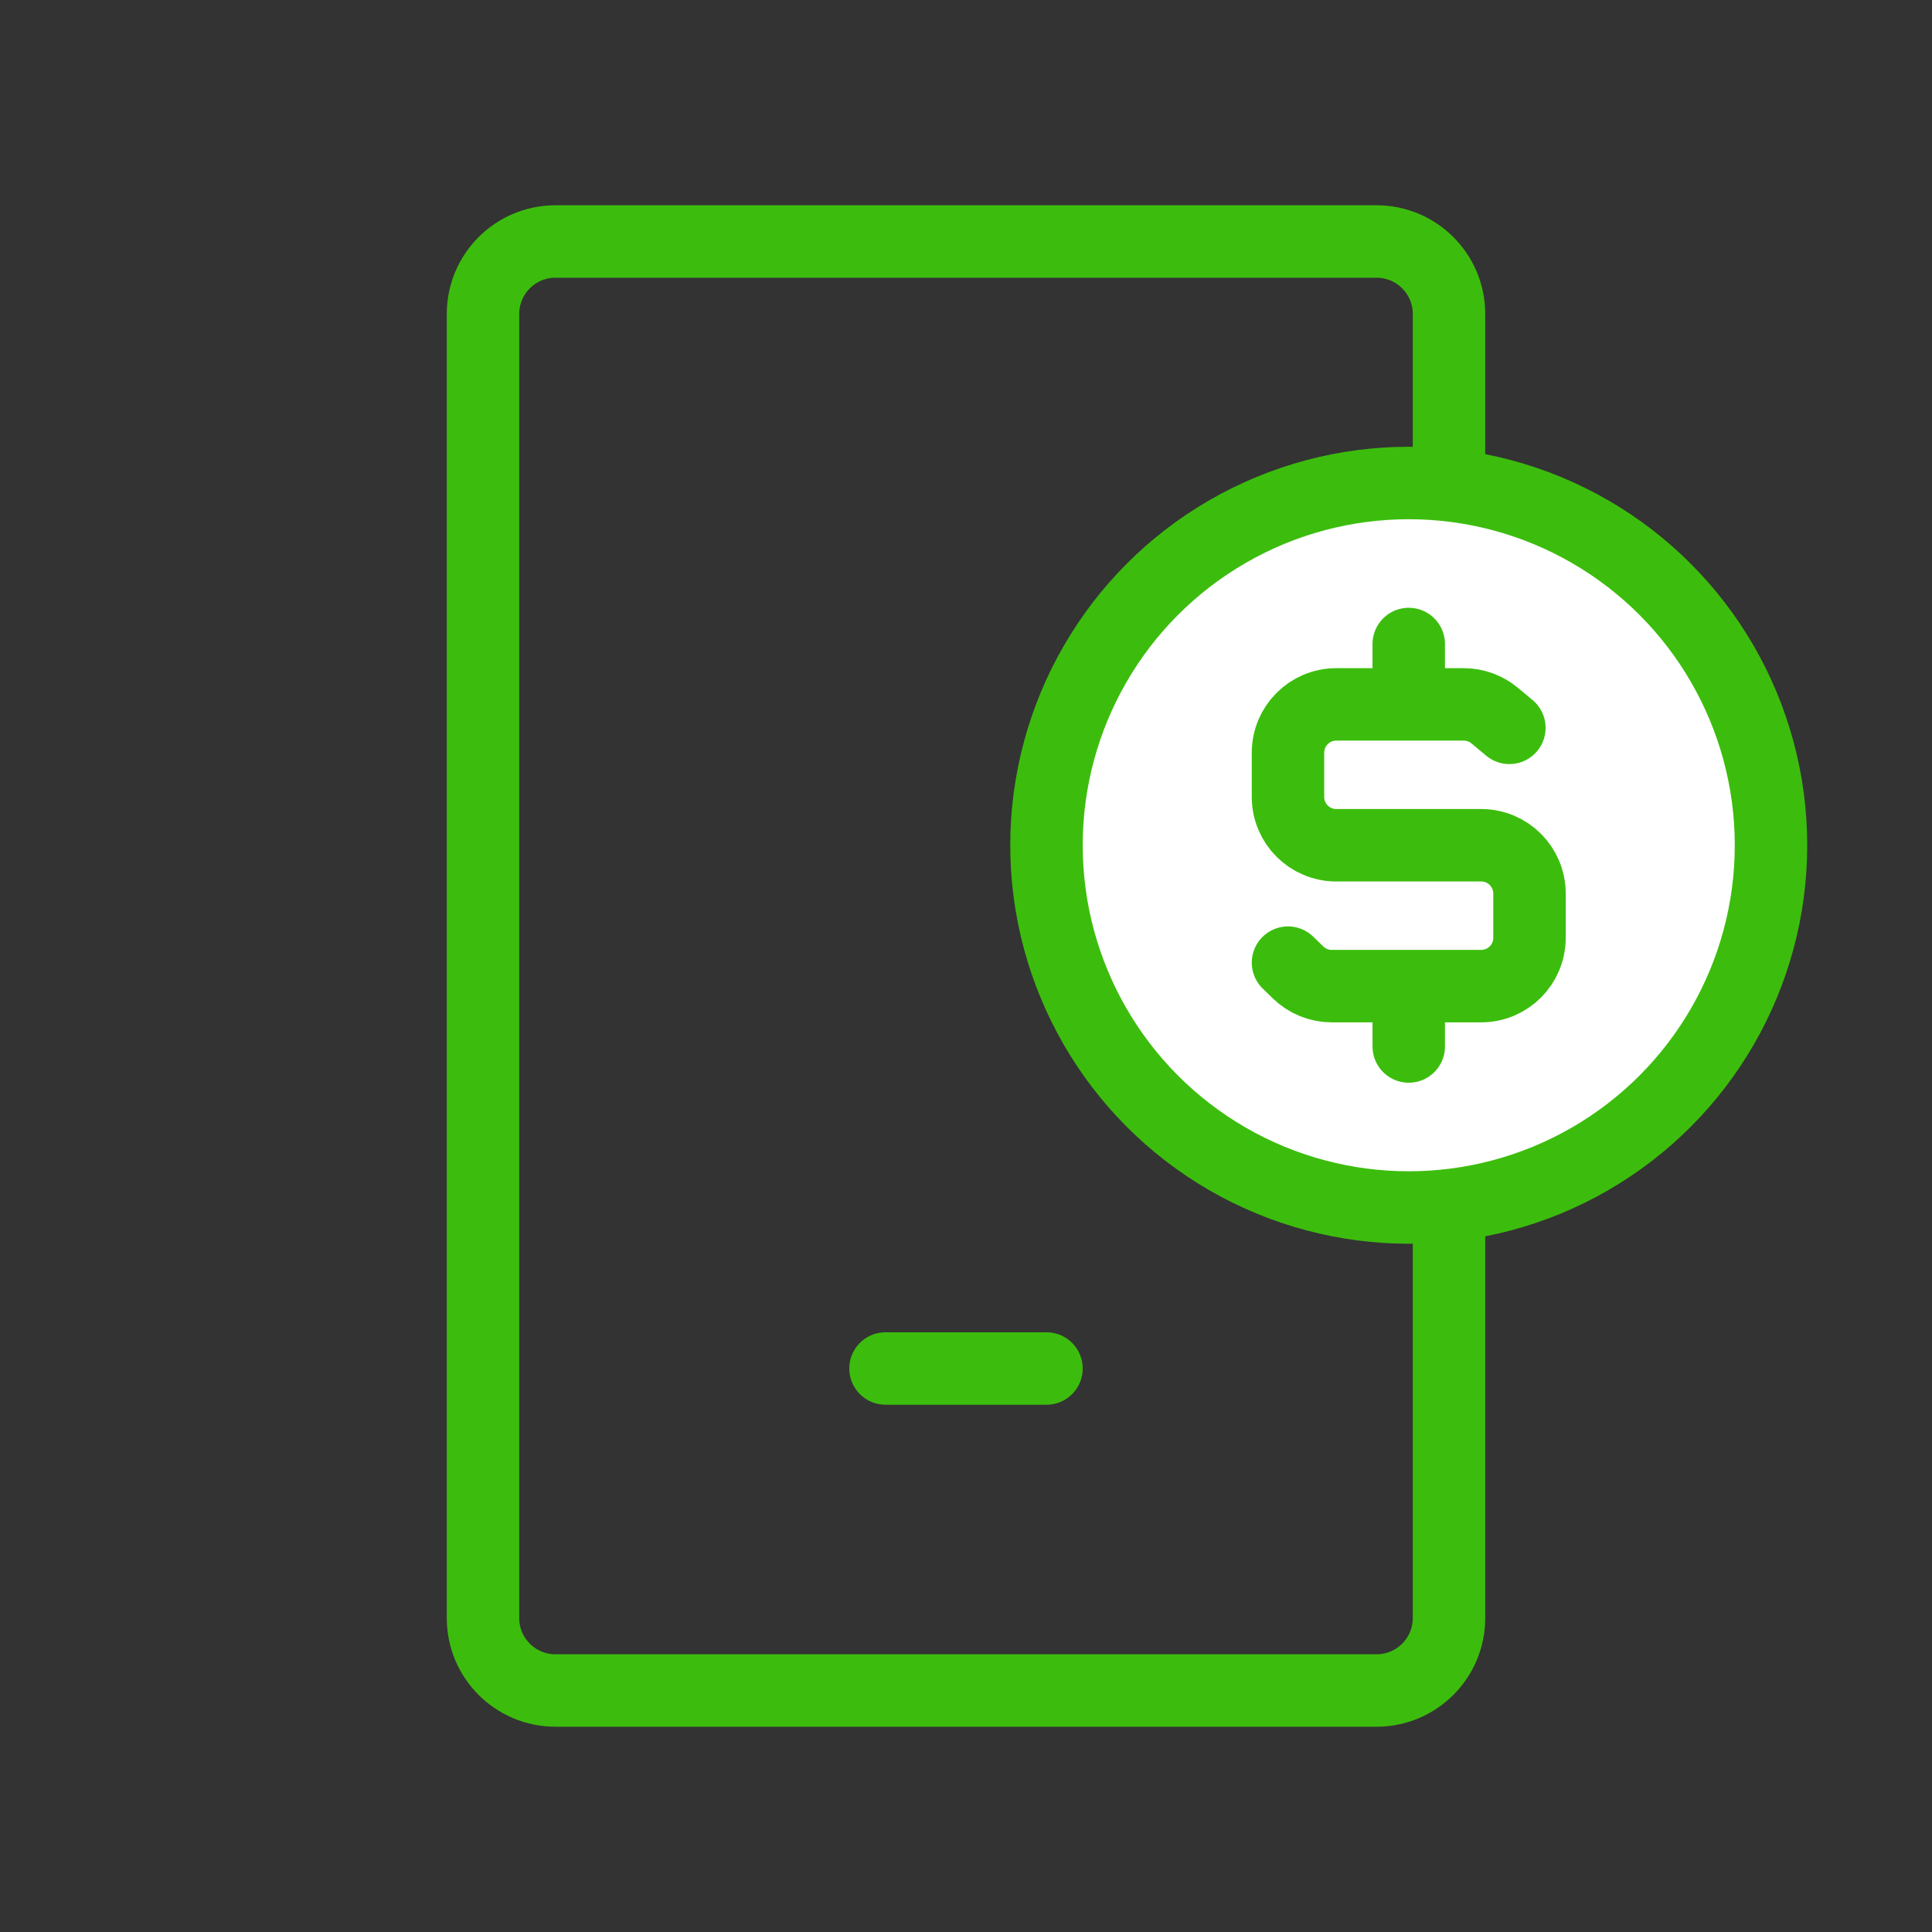
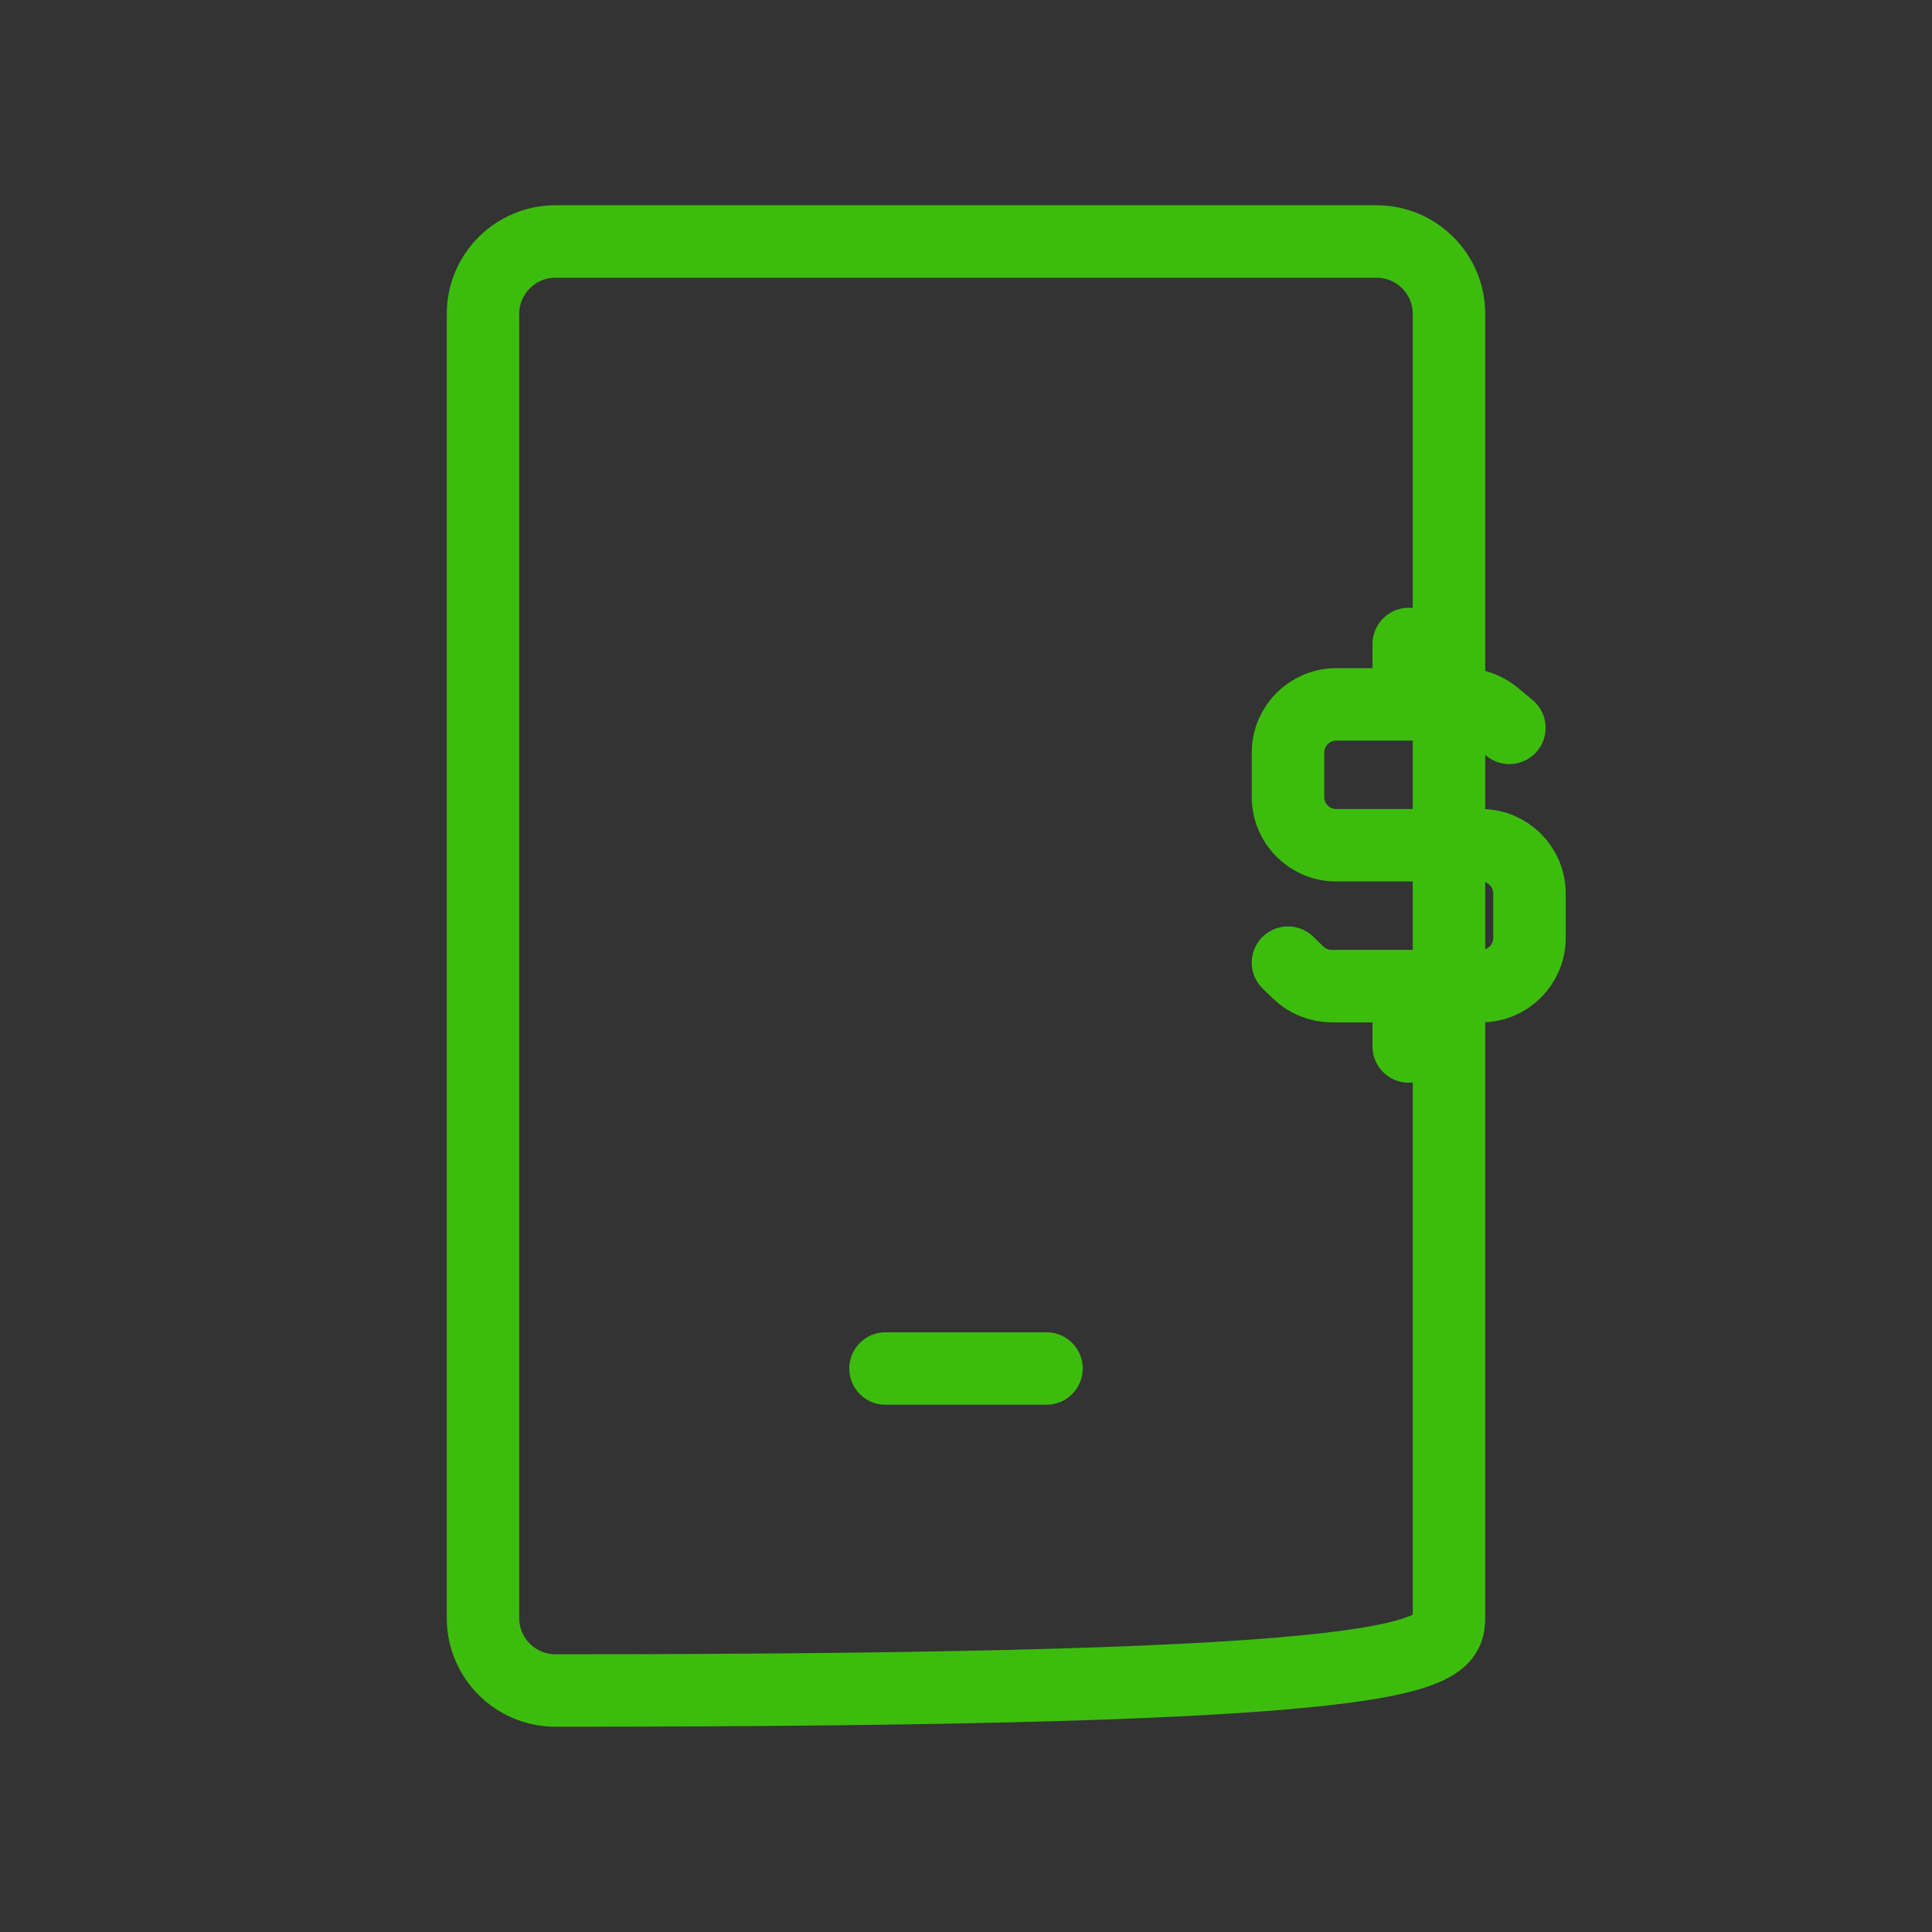
<svg xmlns="http://www.w3.org/2000/svg" width="80" height="80" viewBox="0 0 80 80" fill="none">
  <rect x="0" y="0" width="80" height="80" fill="#333333" stroke="none" />
-   <path d="M36.667 56.667H43.333M23 70H57C58.657 70 60 68.657 60 67V13C60 11.343 58.657 10 57 10H23C21.343 10 20 11.343 20 13V67C20 68.657 21.343 70 23 70Z" stroke="#3CBD0D" stroke-width="3" stroke-linecap="round" />
-   <circle cx="58.333" cy="35" r="15" fill="white" stroke="#3CBD0D" stroke-width="3" stroke-linecap="round" stroke-linejoin="round" />
+   <path d="M36.667 56.667H43.333M23 70C58.657 70 60 68.657 60 67V13C60 11.343 58.657 10 57 10H23C21.343 10 20 11.343 20 13V67C20 68.657 21.343 70 23 70Z" stroke="#3CBD0D" stroke-width="3" stroke-linecap="round" />
  <path d="M62.5 30.139L61.889 29.63C61.53 29.331 61.077 29.167 60.609 29.167H55.333C54.228 29.167 53.333 30.062 53.333 31.167V33C53.333 34.105 54.228 35 55.333 35H61.333C62.438 35 63.333 35.895 63.333 37V38.833C63.333 39.938 62.438 40.833 61.333 40.833H55.145C54.624 40.833 54.124 40.63 53.751 40.267L53.333 39.861" stroke="#3CBD0D" stroke-width="3" stroke-linecap="round" stroke-linejoin="round" />
  <path d="M58.333 28.333L58.333 26.667" stroke="#3CBD0D" stroke-width="3" stroke-linecap="round" stroke-linejoin="round" />
  <path d="M58.333 43.333V41.667" stroke="#3CBD0D" stroke-width="3" stroke-linecap="round" stroke-linejoin="round" />
</svg>